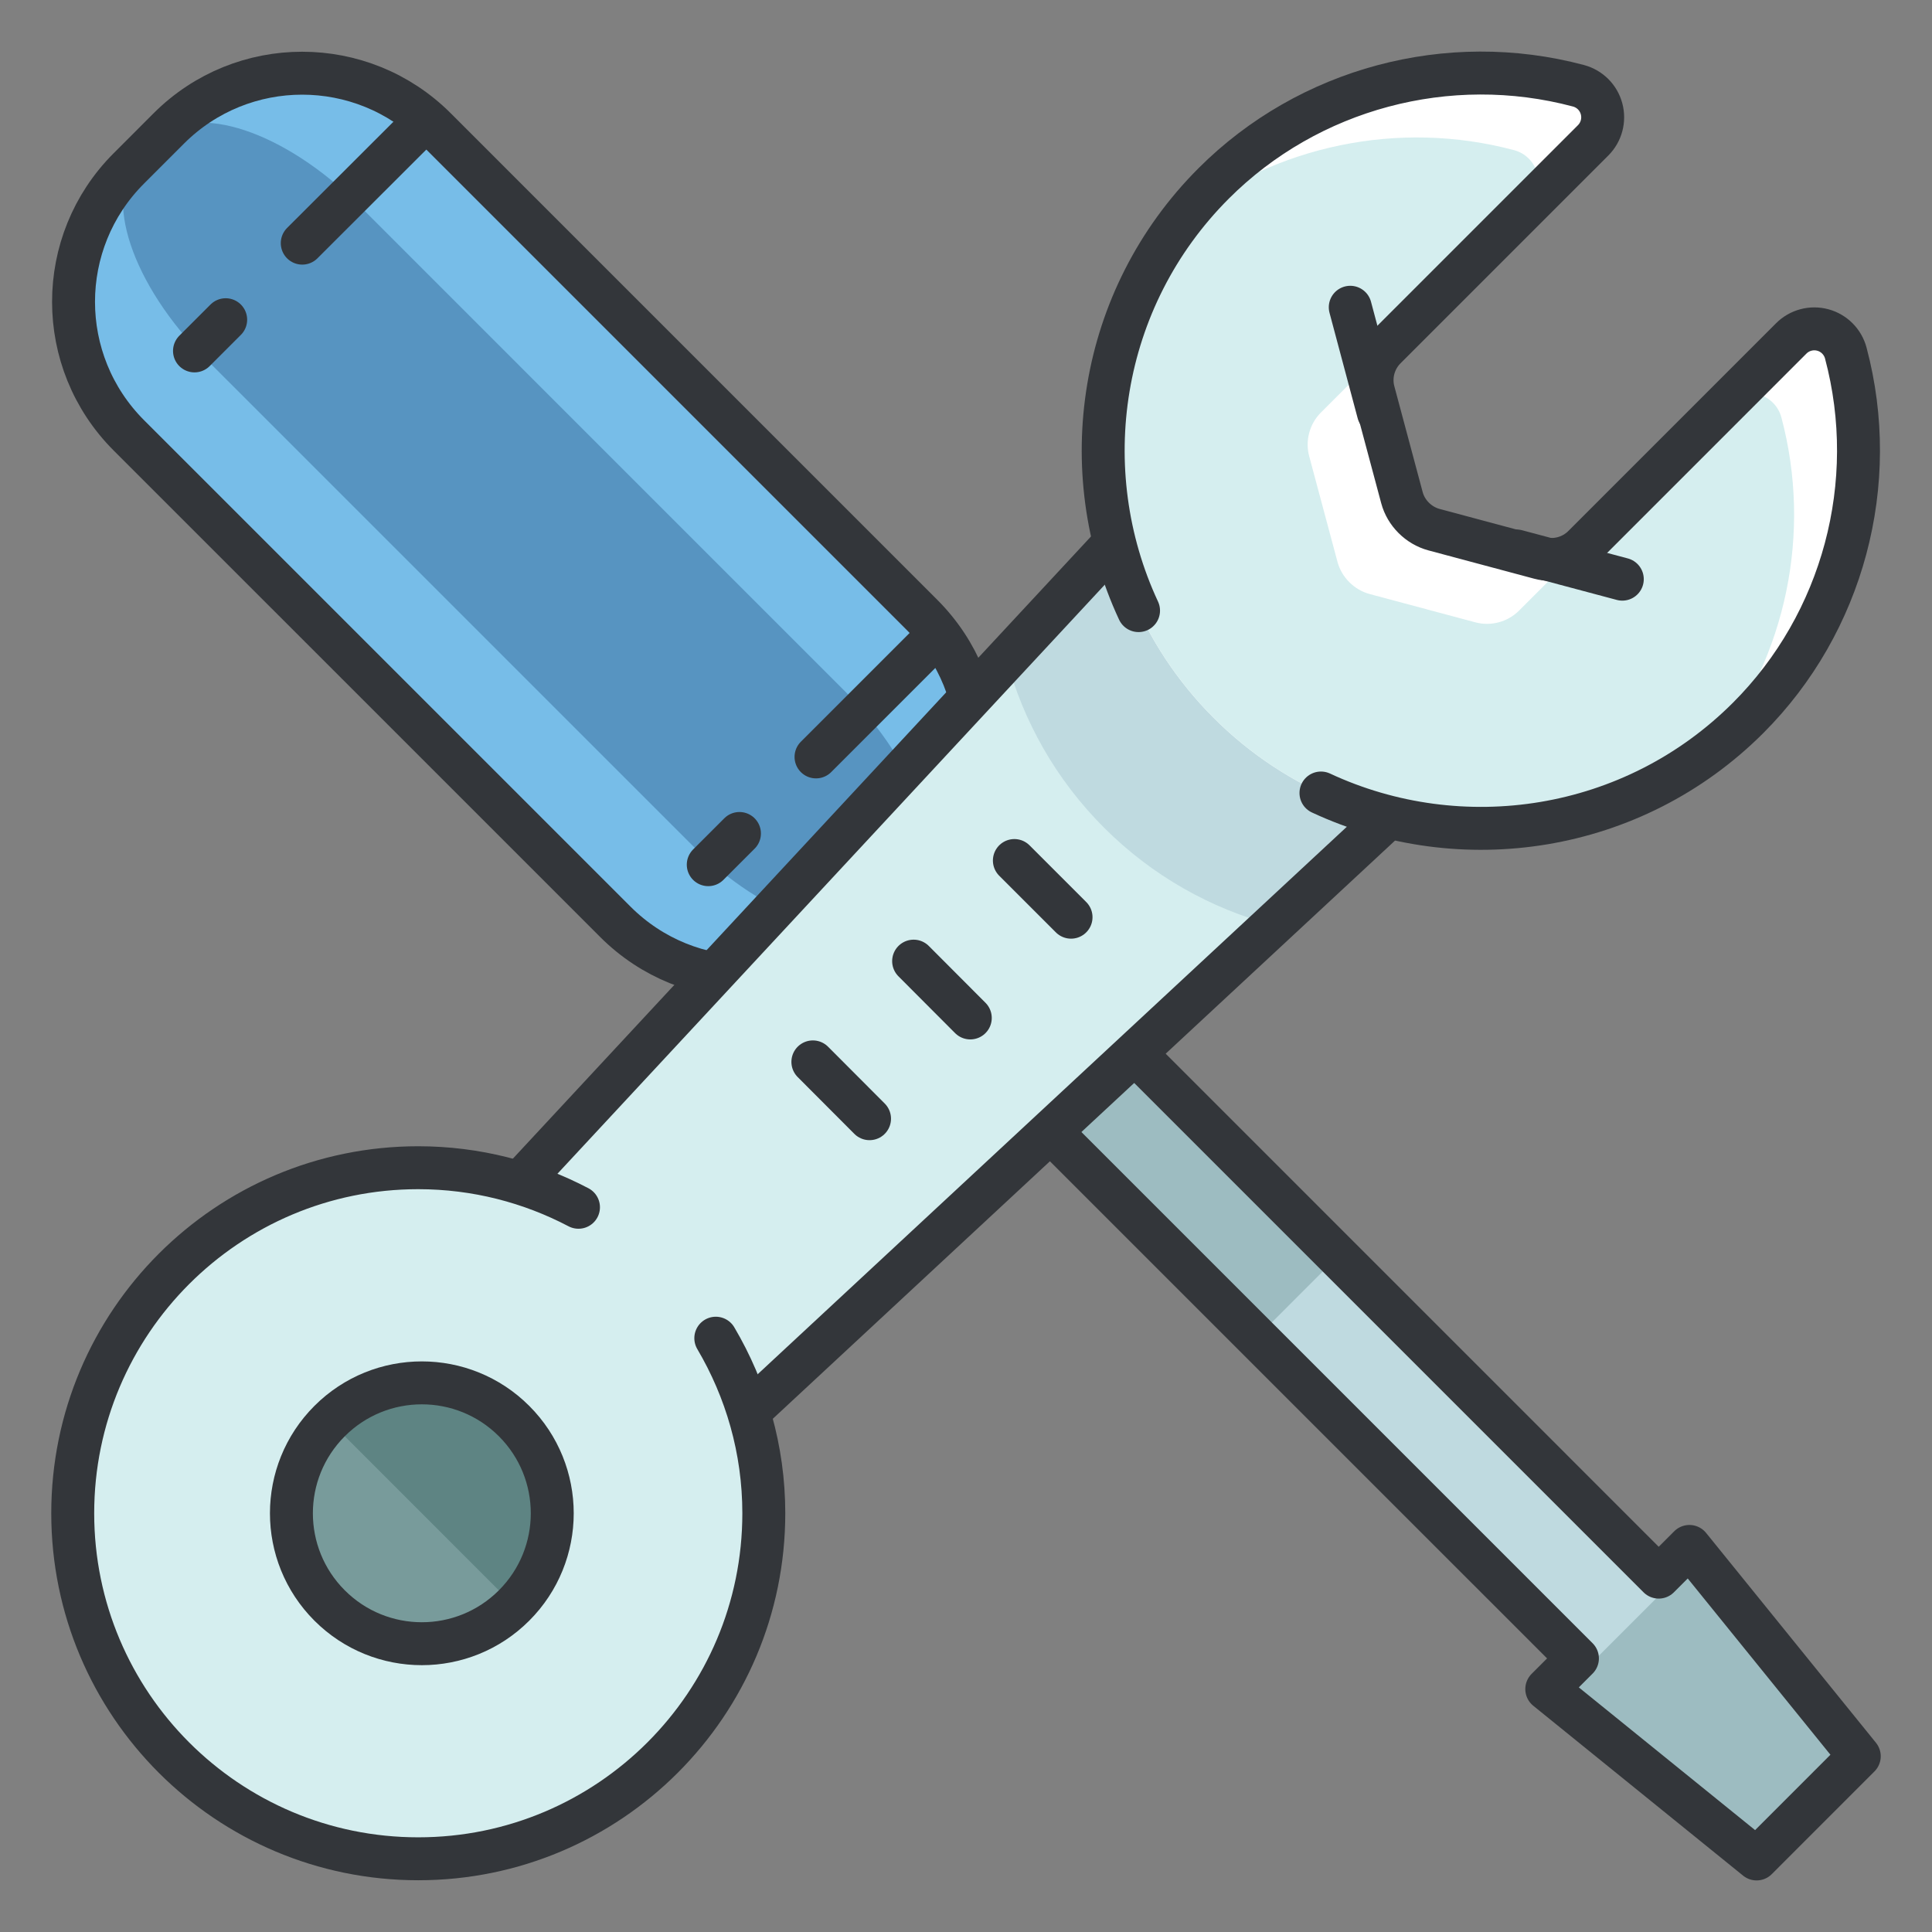
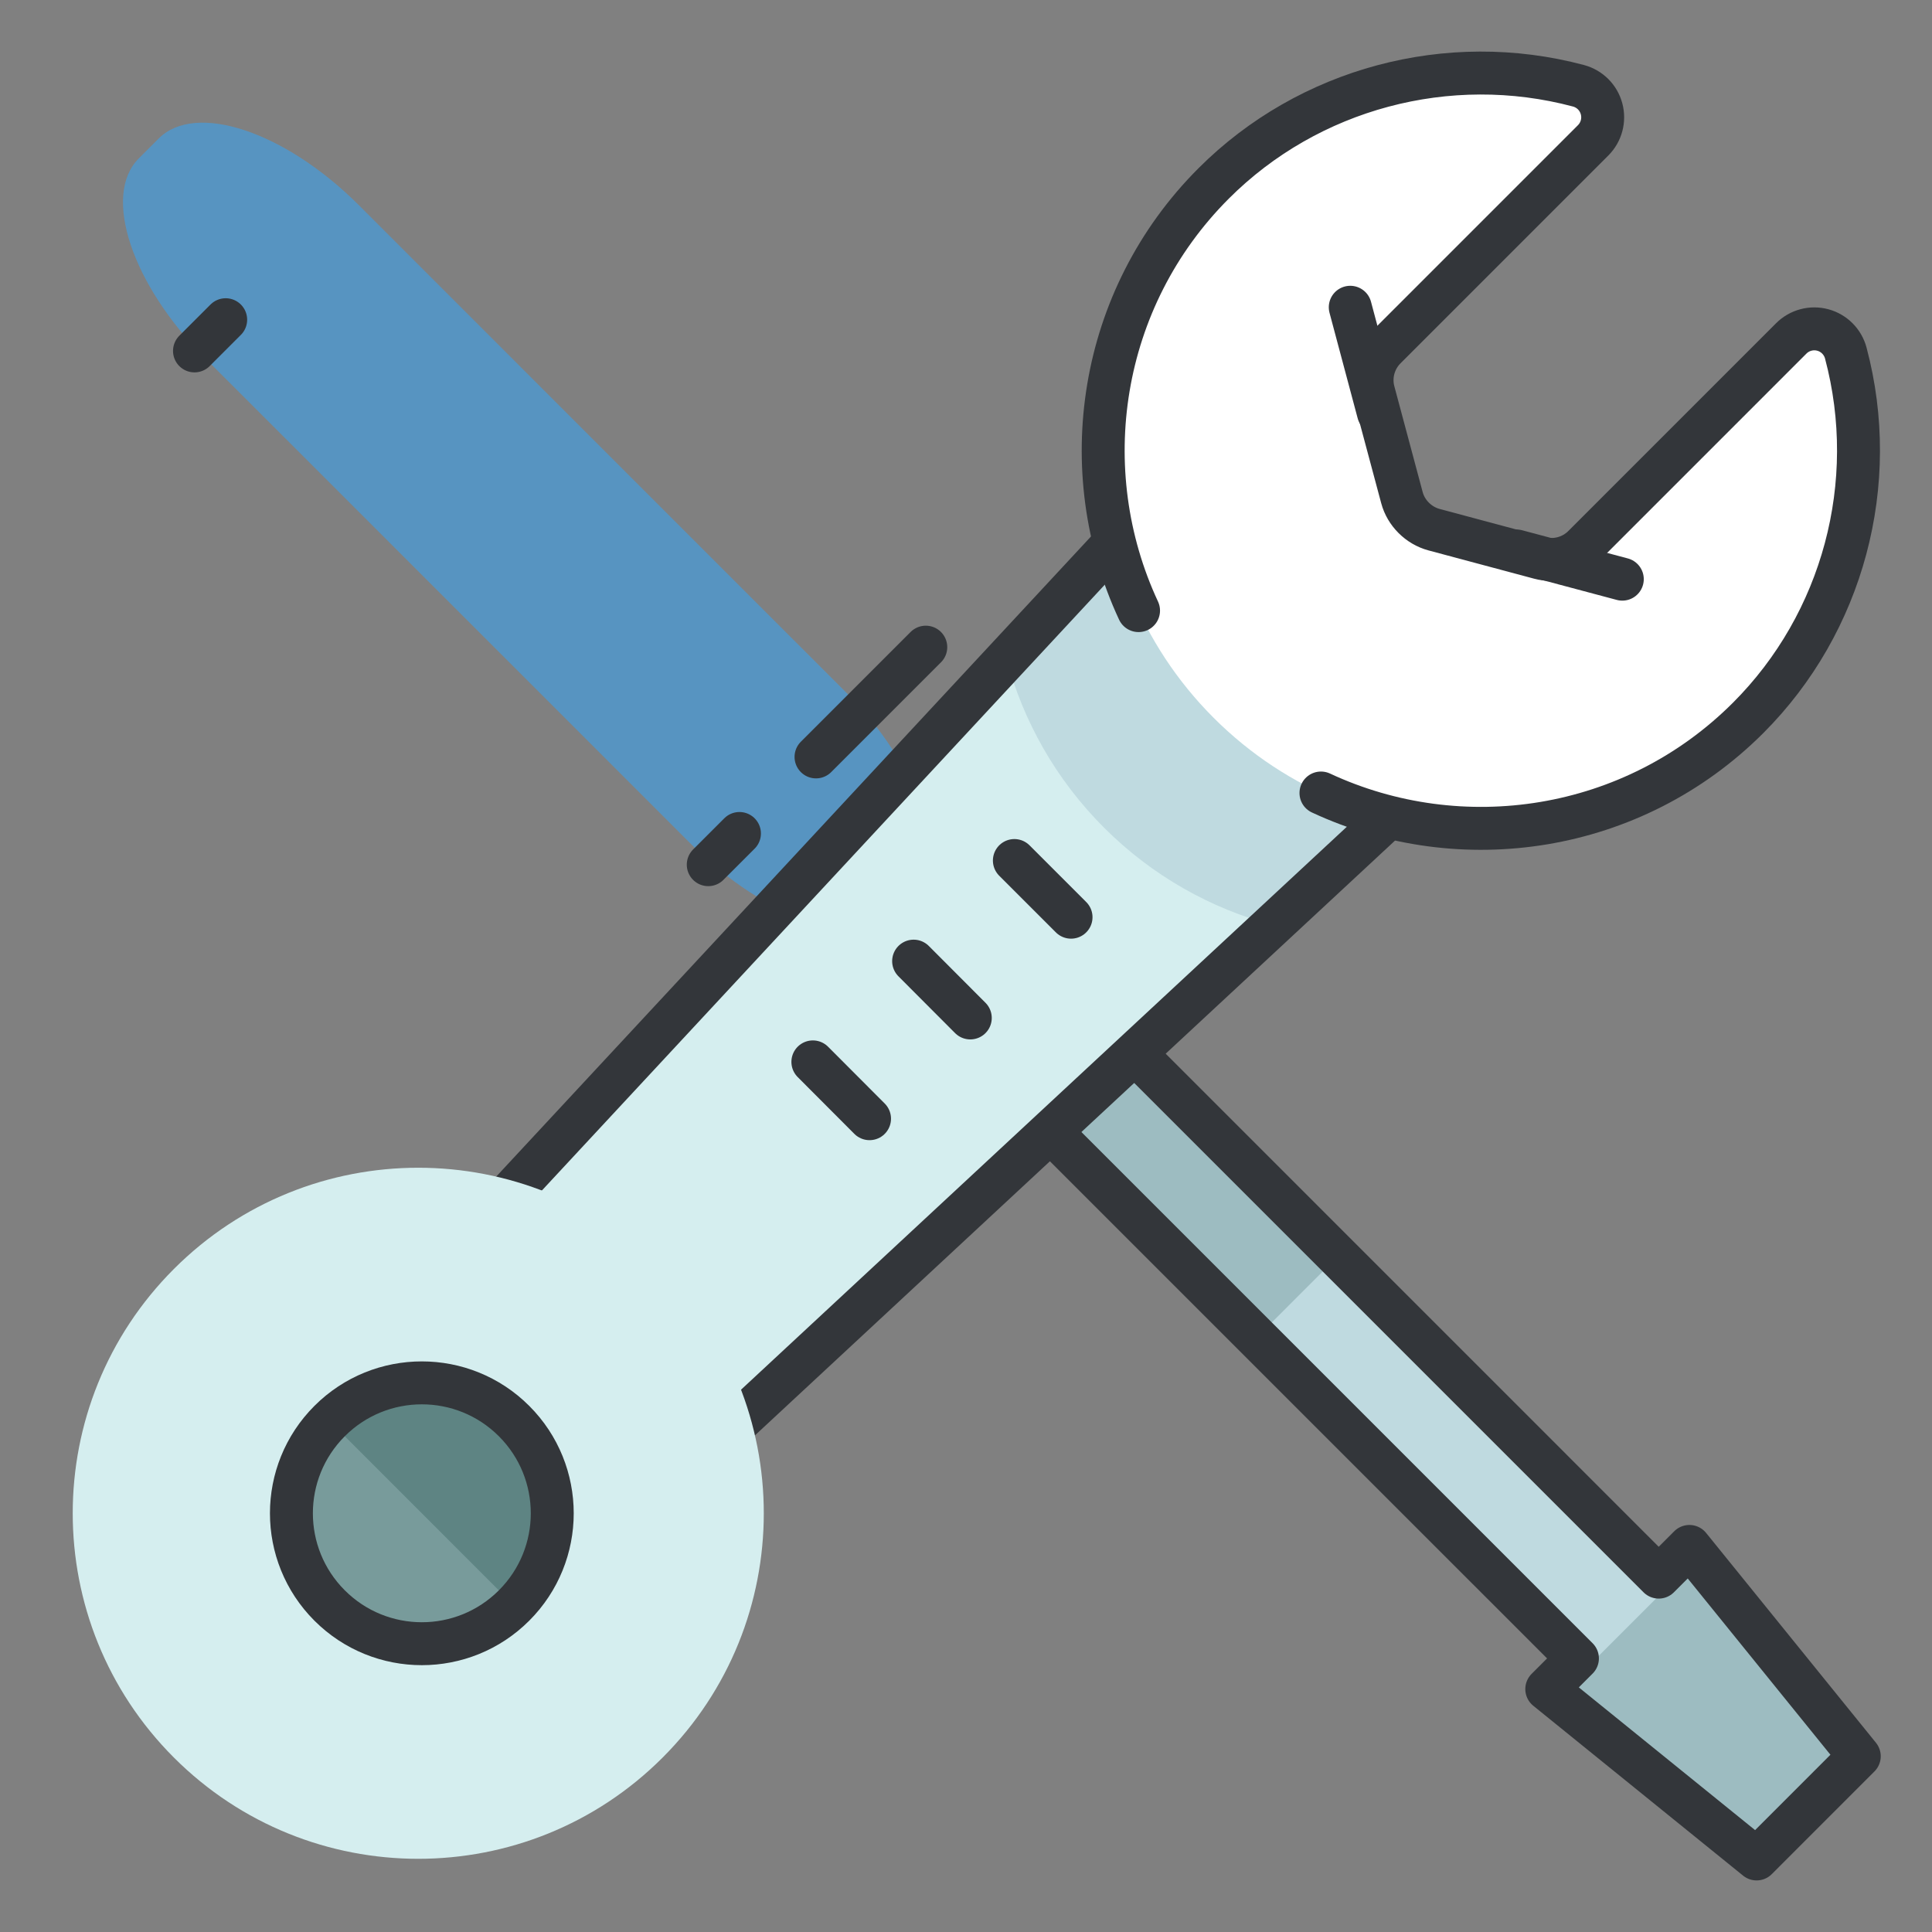
<svg xmlns="http://www.w3.org/2000/svg" xmlns:xlink="http://www.w3.org/1999/xlink" version="1.1" viewBox="0 0 135 135">
  <rect x="0" y="0" width="135" height="135" fill="#808080" stroke="none" />
  <defs>
-     <path d="M53.957,75.836c-1.384,-1.381 -1.383,-3.623 0,-5.006l16.896,-16.895c1.383,-1.385 3.622,-1.385 5.006,0l7.939,7.939c1.382,1.381 1.383,3.623 0,5.006l-16.896,16.897c-1.382,1.381 -3.625,1.381 -5.007,0l-7.938,-7.941Z" id="c" />
-     <path d="M9,30.416c-5.147,-5.152 -5.15,-13.498 0,-18.646l2.792,-2.793c5.149,-5.15 13.495,-5.148 18.645,0l33.997,33.998c5.149,5.148 5.15,13.492 0,18.645l-2.793,2.793c-5.149,5.148 -13.496,5.148 -18.643,0l-33.998,-33.997Z" id="b" />
    <path d="M35.92,99.298c3.559,3.559 3.559,9.329 0,12.888c-3.559,3.559 -9.329,3.559 -12.888,0c-3.559,-3.559 -3.559,-9.329 -3.55271e-15,-12.888c3.559,-3.559 9.329,-3.559 12.888,0" id="e" />
    <path d="M108.082,118.025l14.662,11.871l7.174,-7.176l-11.869,-14.662l-2.145,2.145l-55.26,-55.262c-1.568,-1.566 -4.111,-1.566 -5.679,0.002c-1.567,1.566 -1.57,4.111 -0.002,5.68l55.261,55.26l-2.142,2.142Z" id="a" />
    <path d="M36.255,113.58c-4.104,4.105 -10.76,4.104 -14.866,-0.002v0c-4.105,-4.104 -4.105,-10.76 0,-14.863l56.263,-60.551c4.106,-4.105 12.907,-1.965 17.012,2.141v0c4.104,4.105 6.246,12.902 2.141,17.01l-60.55,56.265Z" id="d" />
  </defs>
  <use xlink:href="#a" fill="#9DBCC1" />
  <path fill="#BFDAE0" d="M118.049,108.059l-2.145,2.144l-22.418,-22.418l-5.678,5.682l22.416,22.416l-2.142,2.142l0.723,0.586l9.828,-9.828Z" />
  <use xlink:href="#a" stroke-linecap="round" stroke-width="3" stroke="#33363A" fill="none" stroke-linejoin="round" />
  <use fill="#77BDE8" xlink:href="#b" />
  <path d="M14.359,25.055c-5.149,-5.149 -7.237,-11.409 -4.663,-13.983l1.396,-1.398c2.576,-2.574 8.835,-0.484 13.985,4.664l33.997,33.998c5.147,5.146 7.235,11.406 4.661,13.98l-1.396,1.396c-2.574,2.576 -8.833,0.486 -13.981,-4.66l-33.999,-33.997Z" fill="#5794C1" />
  <use fill="none" stroke="#33363A" stroke-linecap="round" stroke-linejoin="round" stroke-width="3" xlink:href="#b" />
  <use xlink:href="#c" fill="#71BCFF" />
  <path fill="#2A8BF4" d="M59.433,70.361c-1.384,-1.383 -1.943,-3.064 -1.251,-3.756l8.447,-8.447c0.691,-0.691 2.372,-0.131 3.754,1.254l7.94,7.938c1.382,1.381 1.943,3.062 1.251,3.756l-8.446,8.445c-0.693,0.691 -2.375,0.133 -3.757,-1.25l-7.938,-7.94Z" />
  <g stroke-linecap="round" stroke-width="3" stroke="#33363A" fill="none" stroke-linejoin="round">
    <use xlink:href="#c" />
    <path d="M13.59,24.52l2.18,-2.18" />
-     <path d="M21.12,16.99l7.67,-7.66" />
    <path d="M49.49,60.42l2.18,-2.18" />
    <path d="M57.02,52.89l7.67,-7.67" />
  </g>
  <use fill="#D5EEEF" xlink:href="#d" />
  <g fill="#BFDAE0">
    <path d="M48.657,101.178c-4.105,4.105 -10.762,4.105 -14.868,0c-4.104,-4.105 -4.104,-10.762 0.001,-14.867l46.104,-49.615c-0.834,0.355 -1.6,0.828 -2.242,1.469l-56.263,60.55c-4.105,4.104 -4.105,10.76 3.55271e-15,14.863c4.106,4.105 10.762,4.107 14.866,0.002l60.549,-56.266c0.641,-0.641 1.113,-1.406 1.467,-2.24l-49.614,46.104Z" />
    <path d="M98.144,46.18l-5.612,-1.502c-1.074,-0.293 -1.952,-1.17 -2.237,-2.238l-1.508,-5.615c-3.996,-1.35 -8.518,-1.277 -11.135,1.34l-7.321,7.879c1.159,4.316 3.425,8.402 6.809,11.785c3.384,3.385 7.468,5.65 11.788,6.809l7.877,-7.322c2.616,-2.621 2.689,-7.138 1.339,-11.136Z" />
  </g>
  <use fill="none" stroke="#33363A" stroke-linecap="round" stroke-linejoin="round" stroke-width="3" xlink:href="#d" />
  <path d="M128.976,24.672c-0.209,-0.787 -0.823,-1.404 -1.609,-1.615c-0.787,-0.211 -1.626,0.014 -2.202,0.59l-14.522,14.523c-0.797,0.797 -1.972,1.107 -3.062,0.816l-7.381,-1.976c-1.077,-0.291 -1.954,-1.166 -2.239,-2.238l-1.979,-7.391c-0.294,-1.086 0.021,-2.258 0.818,-3.053l14.521,-14.521c0.576,-0.576 0.801,-1.414 0.589,-2.203c-0.211,-0.789 -0.826,-1.4 -1.614,-1.611c-9.094,-2.424 -18.859,0.191 -25.488,6.82c-10.297,10.296 -10.299,27.048 -0.002,37.347c10.3,10.299 27.053,10.297 37.349,0c6.629,-6.629 9.242,-16.396 6.821,-25.488Z" fill="#FFF" />
-   <path fill="#D5EEEF" d="M103.083,43.484l-7.382,-1.977c-1.077,-0.291 -1.953,-1.168 -2.241,-2.238l-1.979,-7.389c-0.292,-1.086 0.022,-2.258 0.819,-3.055l4.499,-4.498l10.021,-10.021c0.579,-0.578 0.802,-1.416 0.591,-2.205c-0.212,-0.787 -0.828,-1.4 -1.613,-1.609c-8.062,-2.148 -16.648,-0.33 -23.114,4.729c-8.109,10.352 -7.408,25.408 2.122,34.939c9.532,9.531 24.589,10.232 34.942,2.123c5.059,-6.463 6.877,-15.051 4.728,-23.113c-0.208,-0.785 -0.822,-1.404 -1.609,-1.613c-0.787,-0.211 -1.626,0.014 -2.202,0.592l-10.022,10.021l-4.499,4.498c-0.798,0.797 -1.971,1.109 -3.061,0.816Z" />
  <g stroke-linecap="round" stroke-width="3" stroke="#33363A" fill="none" stroke-linejoin="round">
    <path d="M113.36,40.47l-7.39,-1.97" />
    <path d="M94.35,21.47l1.97,7.38" />
    <path d="M92.303,55.412c9.778,4.559 21.794,2.807 29.852,-5.252c6.63,-6.629 9.243,-16.396 6.821,-25.488c-0.209,-0.787 -0.823,-1.404 -1.609,-1.615c-0.787,-0.211 -1.626,0.014 -2.202,0.59l-14.522,14.523c-0.797,0.797 -1.972,1.107 -3.062,0.816l-7.381,-1.976c-1.077,-0.291 -1.954,-1.166 -2.239,-2.238l-1.979,-7.391c-0.294,-1.086 0.021,-2.258 0.818,-3.053l14.521,-14.521c0.576,-0.576 0.801,-1.414 0.589,-2.203c-0.211,-0.789 -0.826,-1.4 -1.614,-1.611c-9.094,-2.424 -18.859,0.191 -25.488,6.82c-8.059,8.059 -9.811,20.072 -5.251,29.854" />
    <path d="M56.8,74.2l3.96,3.97" />
    <path d="M63.84,67.16l3.96,3.97" />
    <path d="M70.88,60.13l3.96,3.96" />
  </g>
  <path fill="#D5EEEF" d="M46.299,88.668c9.429,9.429 9.429,24.717 0,34.146c-9.429,9.429 -24.717,9.429 -34.146,0c-9.429,-9.429 -9.429,-24.717 -7.10543e-15,-34.146c9.429,-9.429 24.717,-9.429 34.146,-1.42109e-14" />
  <use xlink:href="#e" fill="#789B9B" />
  <path fill="#5E8483" d="M23.032,99.299c3.559,-3.559 9.328,-3.559 12.889,0c3.56,3.559 3.56,9.328 -0.001,12.887" />
  <g stroke-linecap="round" stroke-width="3" stroke="#33363A" fill="none" stroke-linejoin="round">
    <use xlink:href="#e" />
-     <path d="M40.422,84.359c-3.348,-1.758 -7.151,-2.762 -11.194,-2.764c-13.335,0 -24.146,10.811 -24.146,24.146c0.002,13.332 10.811,24.143 24.144,24.143c13.336,0 24.146,-10.811 24.146,-24.143c0,-4.471 -1.238,-8.645 -3.355,-12.234" />
  </g>
</svg>